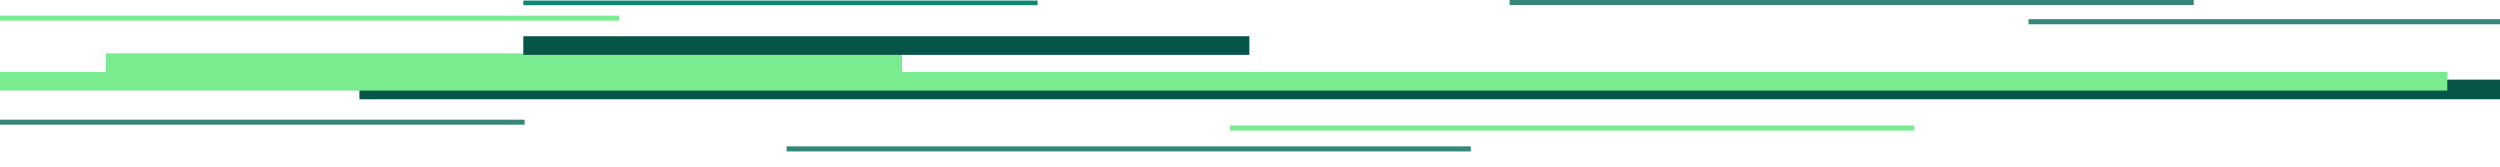
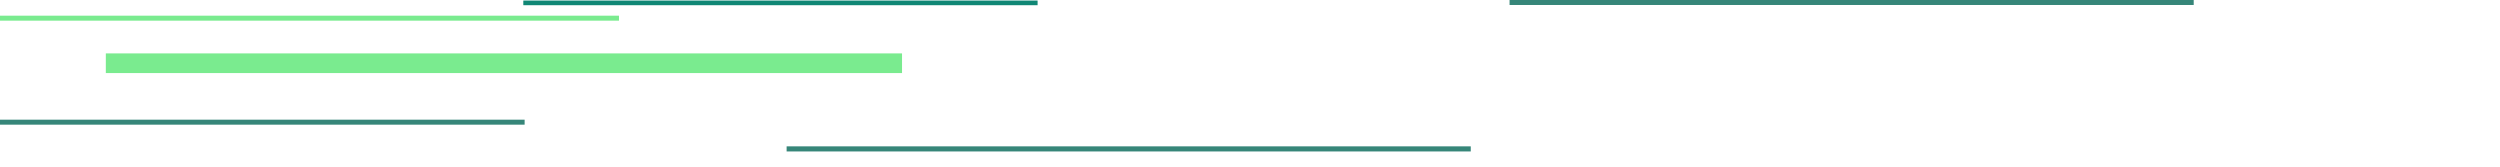
<svg xmlns="http://www.w3.org/2000/svg" width="956" height="64" viewBox="0 0 956 64" fill="none">
-   <rect x="1114" y="37.969" width="976.552" height="7.519" transform="rotate(180 1114 37.969)" fill="#075549" />
  <rect x="344.936" y="27.941" width="304.468" height="7.519" transform="rotate(180 344.936 27.941)" fill="#7AEB8F" />
  <rect x="581.77" y="71.914" width="110.213" height="8" transform="rotate(180 581.77 71.914)" fill="#6EE18D" />
-   <rect x="1037.32" y="9.281" width="261.617" height="1.949" transform="rotate(180 1037.32 9.281)" fill="#368679" />
-   <rect x="732.008" y="49.937" width="261.617" height="1.949" transform="rotate(180 732.008 49.937)" fill="#7AEB8F" />
  <rect x="562.42" y="57.914" width="261.617" height="1.949" transform="rotate(180 562.42 57.914)" fill="#368679" />
-   <rect x="200.114" y="13.86" width="277.637" height="7.119" fill="#075549" />
-   <rect x="-24.312" y="27.504" width="960.162" height="7.119" fill="#7AEB8F" />
  <rect x="200.114" y="0.211" width="196.66" height="1.78" fill="#108775" />
  <rect x="-61.001" y="45.766" width="261.617" height="1.907" fill="#368679" />
  <rect x="-24.917" y="5.996" width="261.617" height="1.907" fill="#7AEB8F" />
  <rect x="577.256" y="9.91821e-05" width="261.617" height="1.907" fill="#368679" />
</svg>